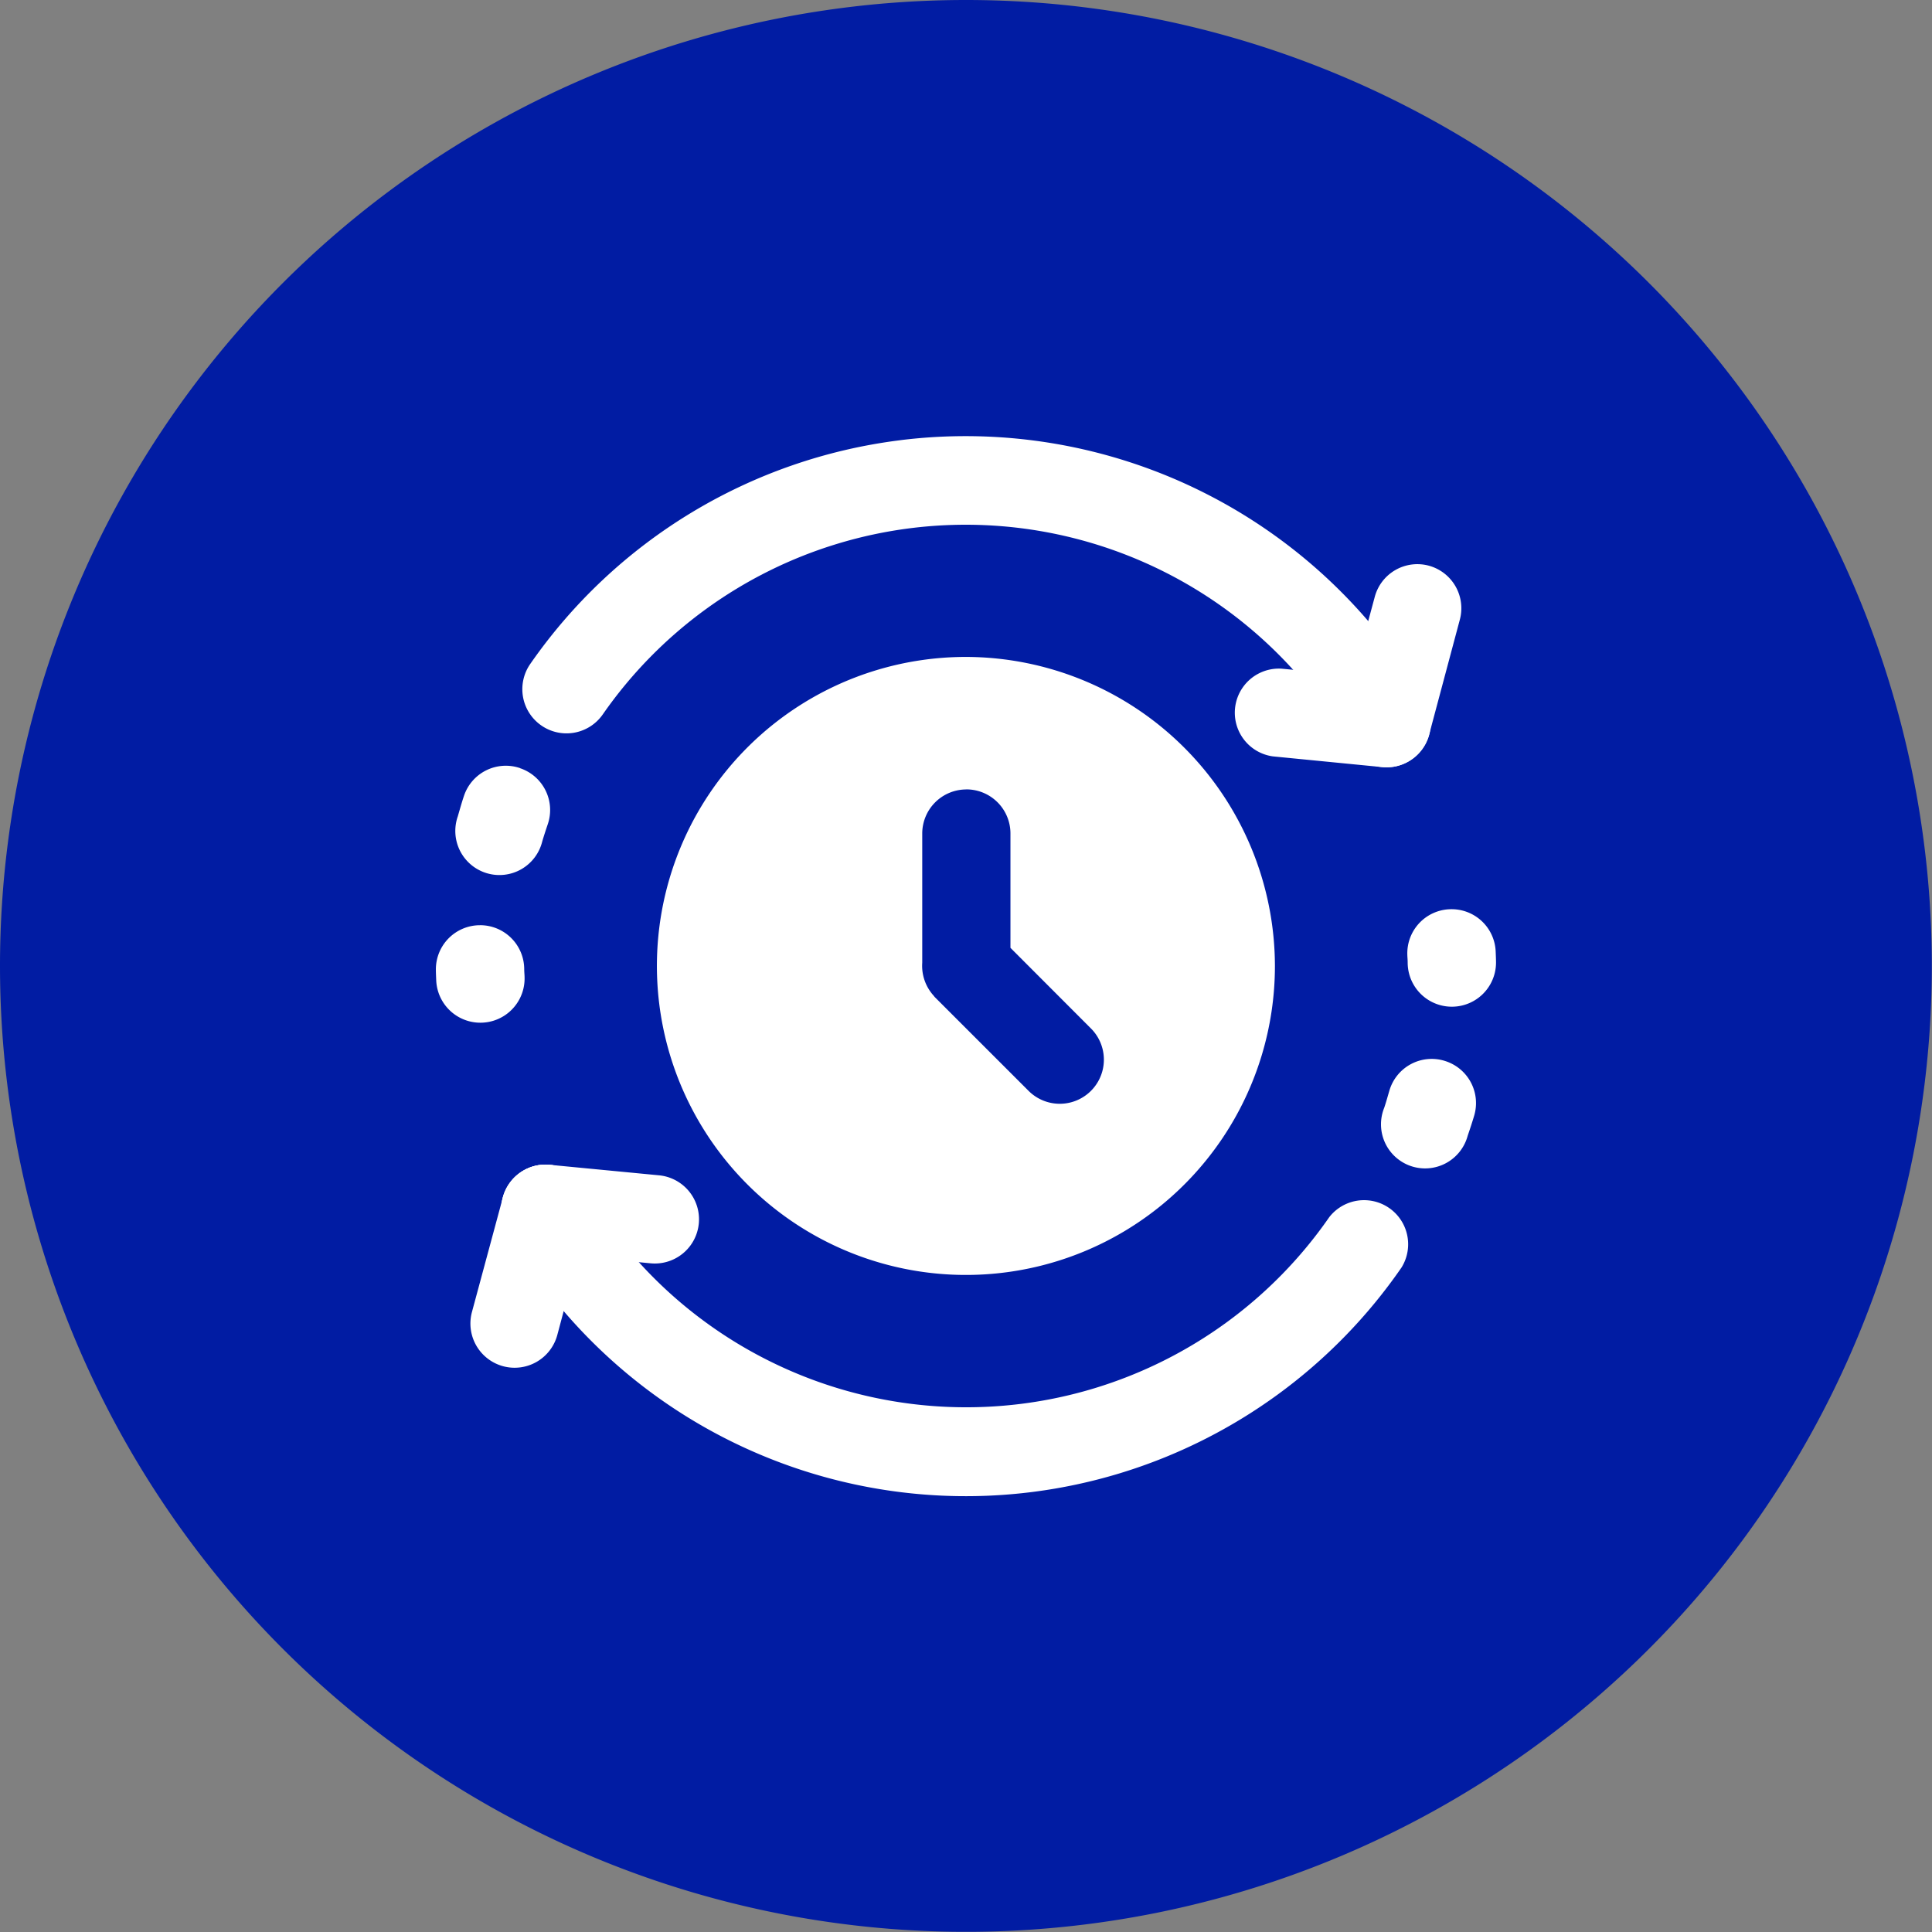
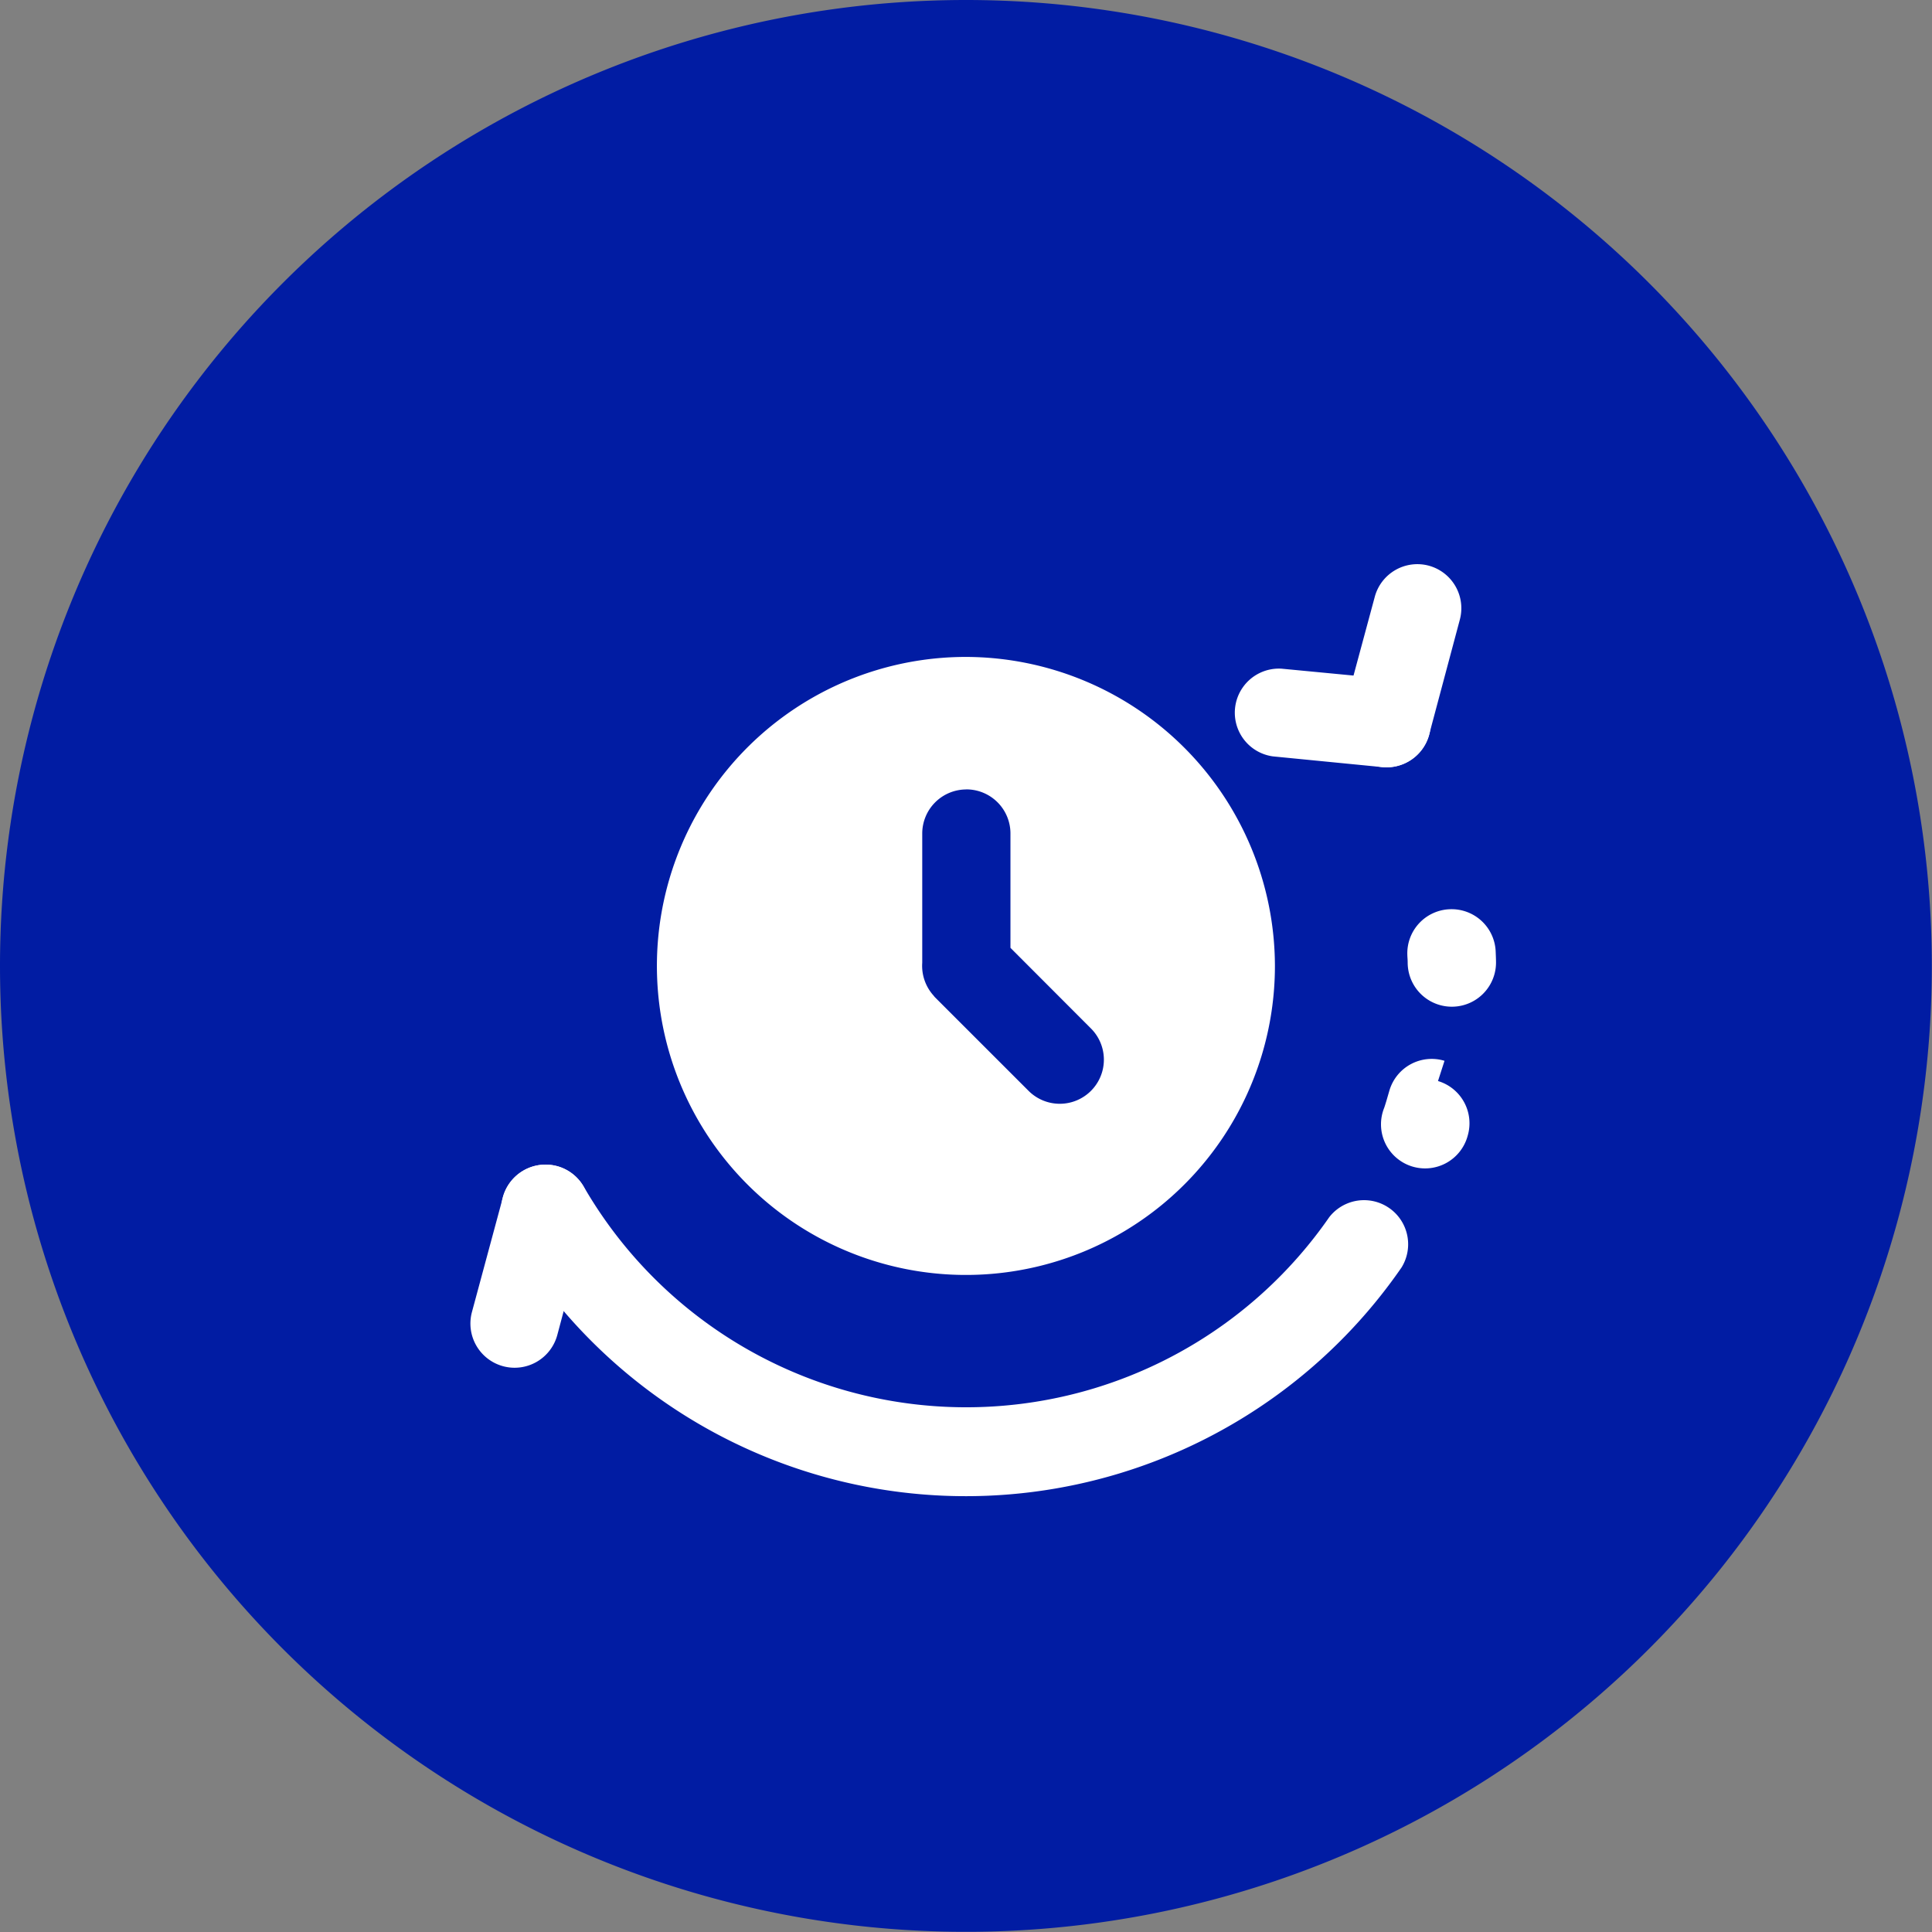
<svg xmlns="http://www.w3.org/2000/svg" id="Real-time" width="92.008" height="92.008" viewBox="0 0 92.008 92.008">
  <rect x="0" y="0" width="92.008" height="92.008" fill="#808080" stroke="none" />
  <path id="Path_19750" data-name="Path 19750" d="M46,0A46,46,0,1,1,0,46,46,46,0,0,1,46,0Z" fill="#011ca3" />
  <g id="Group_9025" data-name="Group 9025" transform="translate(20.762 20.774)">
    <path id="Path_19771" data-name="Path 19771" d="M142.491,45.971A14.716,14.716,0,1,0,157.2,60.686,14.747,14.747,0,0,0,142.491,45.971Zm0,6.308a2.1,2.1,0,0,1,2.114,2.1v5.446l3.831,3.837a2.1,2.1,0,1,1-2.965,2.977L141,62.169c-.019-.023-.038-.046-.056-.07a2.114,2.114,0,0,1-.54-1.565V54.382a2.1,2.1,0,0,1,2.09-2.1Z" transform="translate(-117.246 -35.46)" fill="#fff" />
    <path id="Path_19772" data-name="Path 19772" d="M133.531,46.05a2.1,2.1,0,0,0-.419,4.176l5.216.512a2.105,2.105,0,1,0,.4-4.191Z" transform="translate(-93.257 -34.979)" fill="#fff" />
-     <path id="Path_19773" data-name="Path 19773" d="M148.568,44.837A25.245,25.245,0,0,0,130.933,55.5a2.1,2.1,0,1,0,3.462,2.391,21.054,21.054,0,0,1,35.5,1.475,2.108,2.108,0,0,0,3.648-2.111,25.272,25.272,0,0,0-24.977-12.419ZM130.452,60.454a2.1,2.1,0,0,0-2.67,1.319c-.11.324-.2.653-.295.978a2.1,2.1,0,1,0,4.02,1.2c.081-.274.173-.555.264-.823a2.1,2.1,0,0,0-1.32-2.67Zm-1.909,7.482a2.1,2.1,0,0,0-2.1,2.111c0,.138.008.311.016.512a2.105,2.105,0,1,0,4.207-.171c0-.092-.016-.216-.016-.373a2.1,2.1,0,0,0-2.111-2.08Z" transform="translate(-126.447 -44.648)" fill="#fff" />
    <path id="Path_19774" data-name="Path 19774" d="M136,45.487a2.1,2.1,0,0,0-2.577,1.49l-1.475,5.464a2.1,2.1,0,1,0,4.067,1.087l1.459-5.464A2.1,2.1,0,0,0,136,45.487Z" transform="translate(-88.716 -39.321)" fill="#fff" />
-     <path id="Path_19775" data-name="Path 19775" d="M129.146,49.022a2.105,2.105,0,1,0-.4,4.191l5.2.5a2.105,2.105,0,1,0,.4-4.191Z" transform="translate(-123.724 -14.324)" fill="#fff" />
-     <path id="Path_19776" data-name="Path 19776" d="M172.011,47.484a2.1,2.1,0,0,0-2.018,2.173c0,.092.016.216.016.373a2.1,2.1,0,0,0,4.207-.016c0-.138-.008-.311-.016-.512a2.1,2.1,0,0,0-2.189-2.018Zm-.248,7.218a2.1,2.1,0,0,0-2.623,1.413c-.081.274-.157.555-.248.823a2.1,2.1,0,1,0,3.974,1.335c.11-.323.215-.638.311-.962a2.1,2.1,0,0,0-1.413-2.608Zm-42.271,5.014a2.114,2.114,0,0,0-2.375,3.089,25.213,25.213,0,0,0,42.6,1.739,2.1,2.1,0,0,0-3.446-2.391,21.037,21.037,0,0,1-35.5-1.459,2.1,2.1,0,0,0-1.273-.978Z" transform="translate(-123.733 -24.957)" fill="#fff" />
+     <path id="Path_19776" data-name="Path 19776" d="M172.011,47.484a2.1,2.1,0,0,0-2.018,2.173c0,.092.016.216.016.373a2.1,2.1,0,0,0,4.207-.016c0-.138-.008-.311-.016-.512a2.1,2.1,0,0,0-2.189-2.018Zm-.248,7.218a2.1,2.1,0,0,0-2.623,1.413c-.081.274-.157.555-.248.823a2.1,2.1,0,1,0,3.974,1.335a2.1,2.1,0,0,0-1.413-2.608Zm-42.271,5.014a2.114,2.114,0,0,0-2.375,3.089,25.213,25.213,0,0,0,42.6,1.739,2.1,2.1,0,0,0-3.446-2.391,21.037,21.037,0,0,1-35.5-1.459,2.1,2.1,0,0,0-1.273-.978Z" transform="translate(-123.733 -24.957)" fill="#fff" />
    <path id="Path_19777" data-name="Path 19777" d="M130.777,49.084a2.1,2.1,0,0,0-2.577,1.49l-1.475,5.464a2.1,2.1,0,1,0,4.067,1.087l1.459-5.464A2.1,2.1,0,0,0,130.777,49.084Z" transform="translate(-125.013 -14.324)" fill="#fff" />
  </g>
</svg>